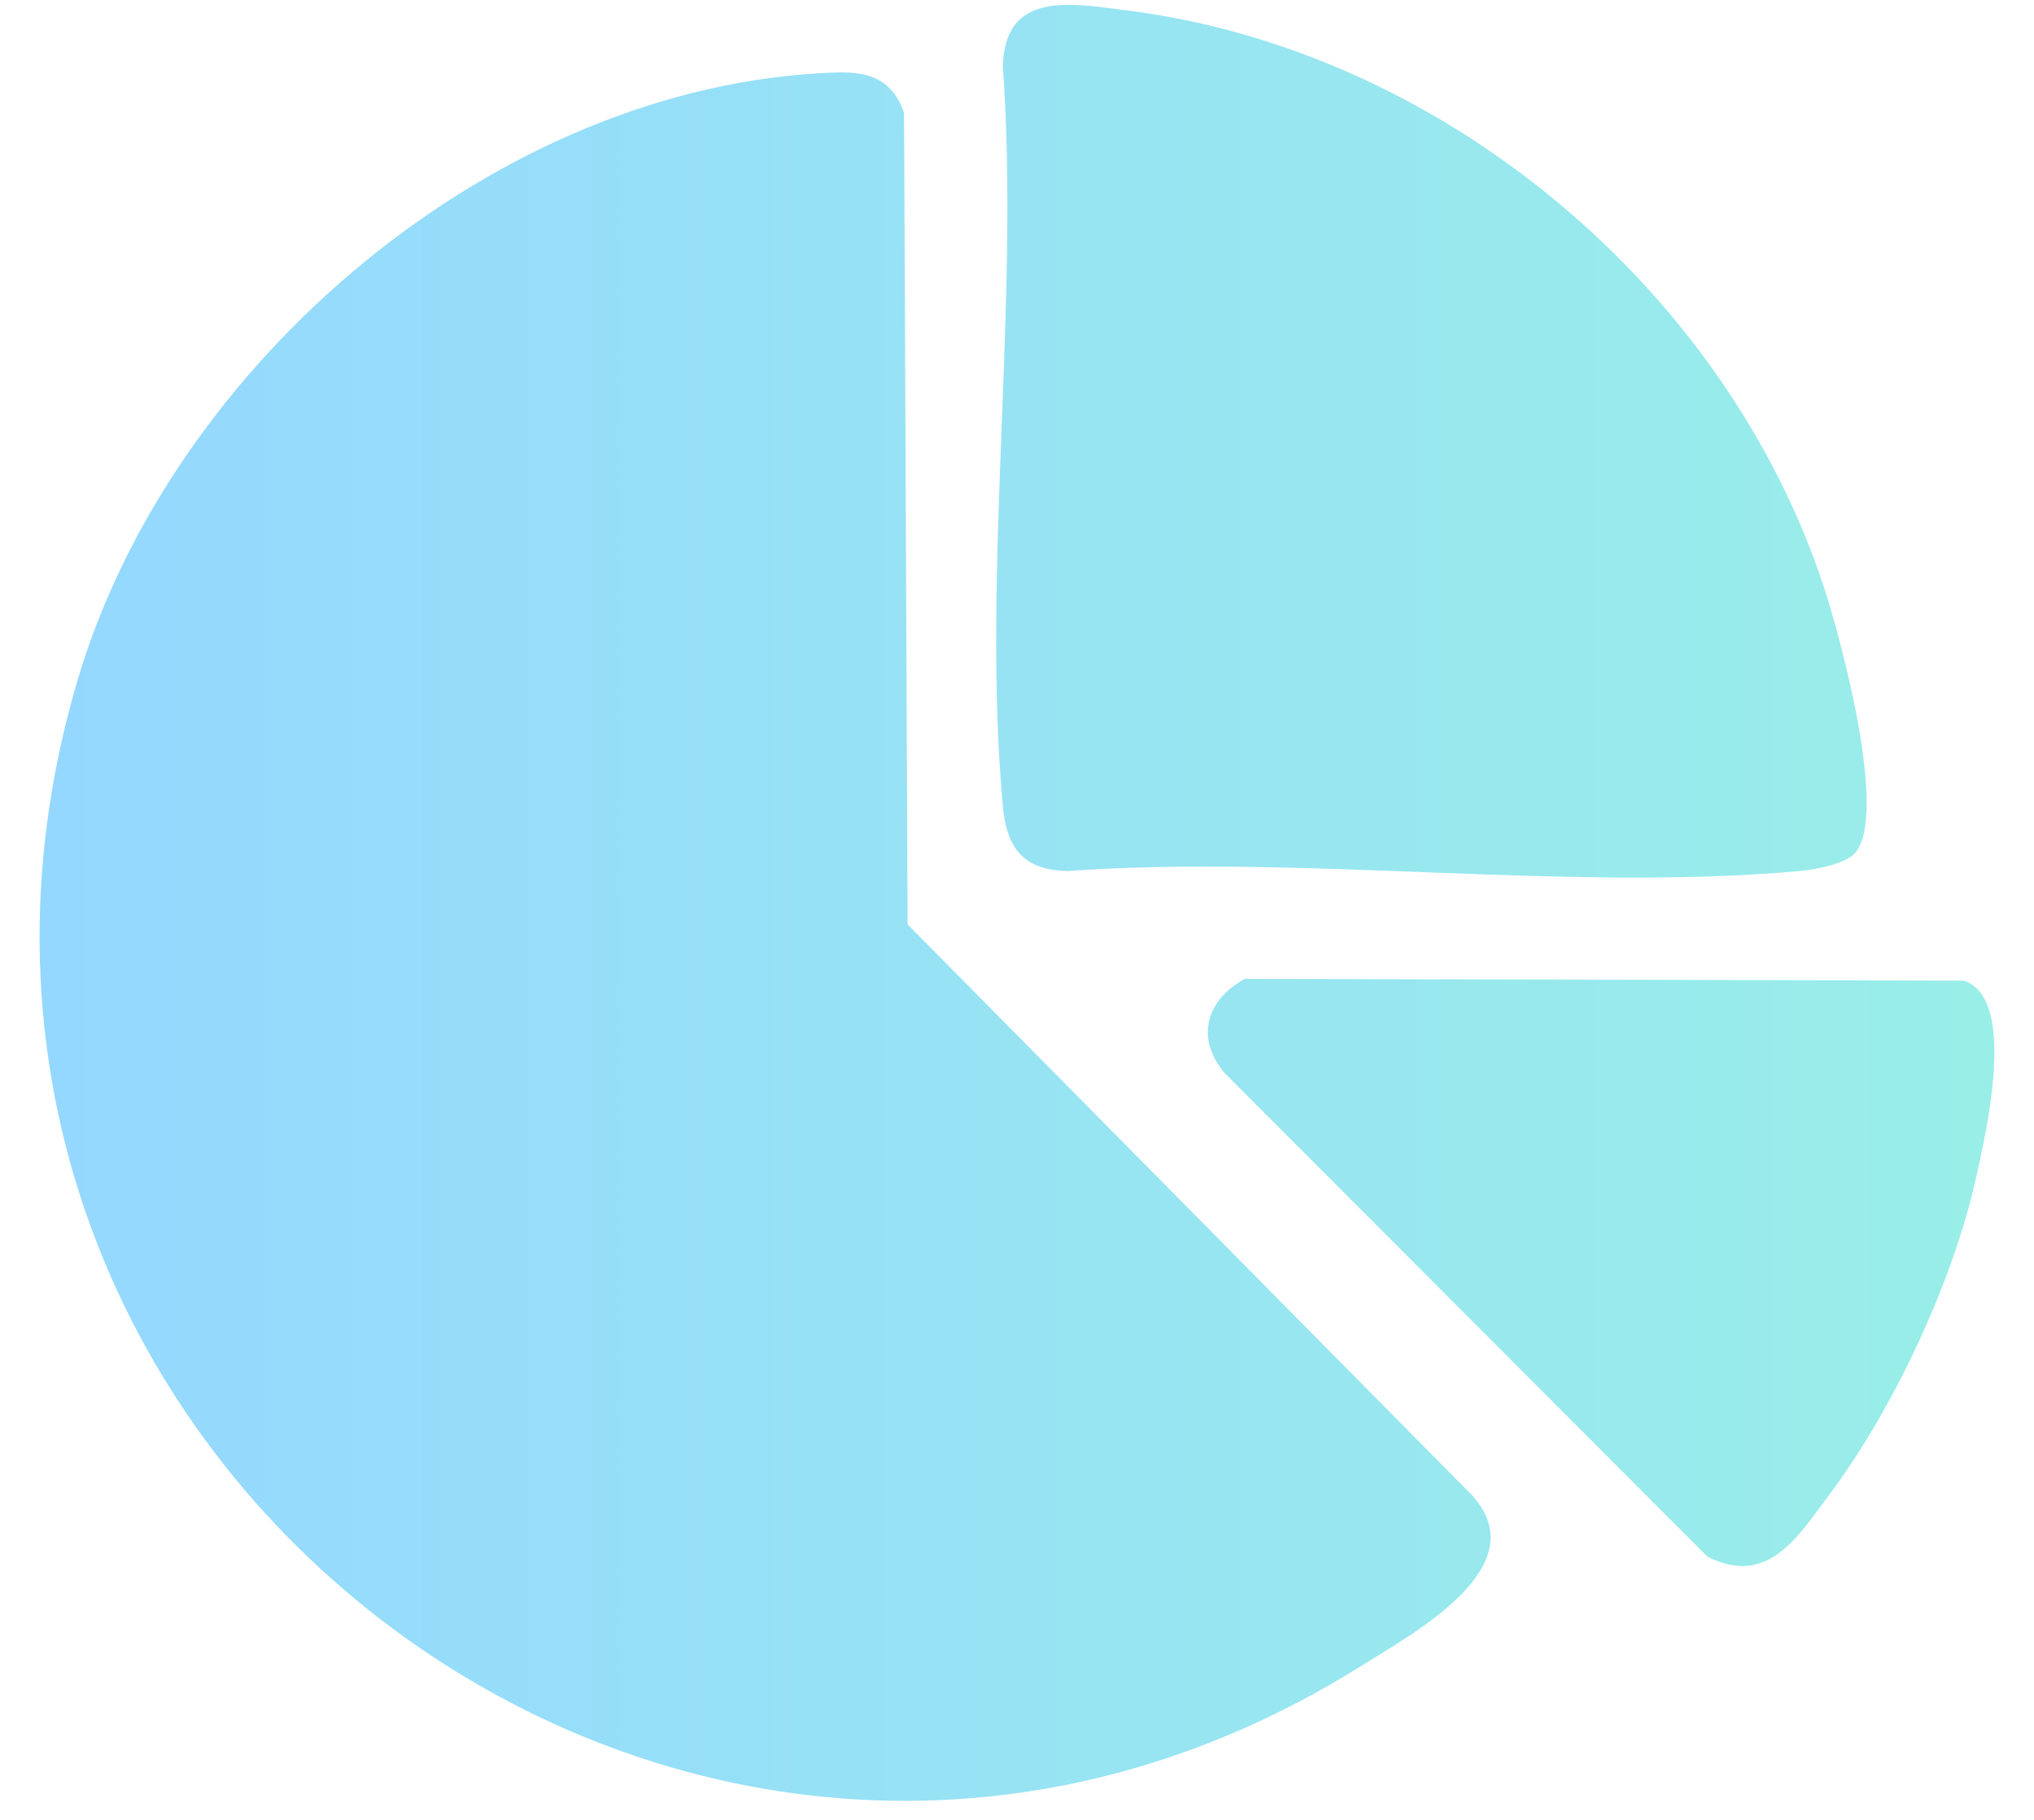
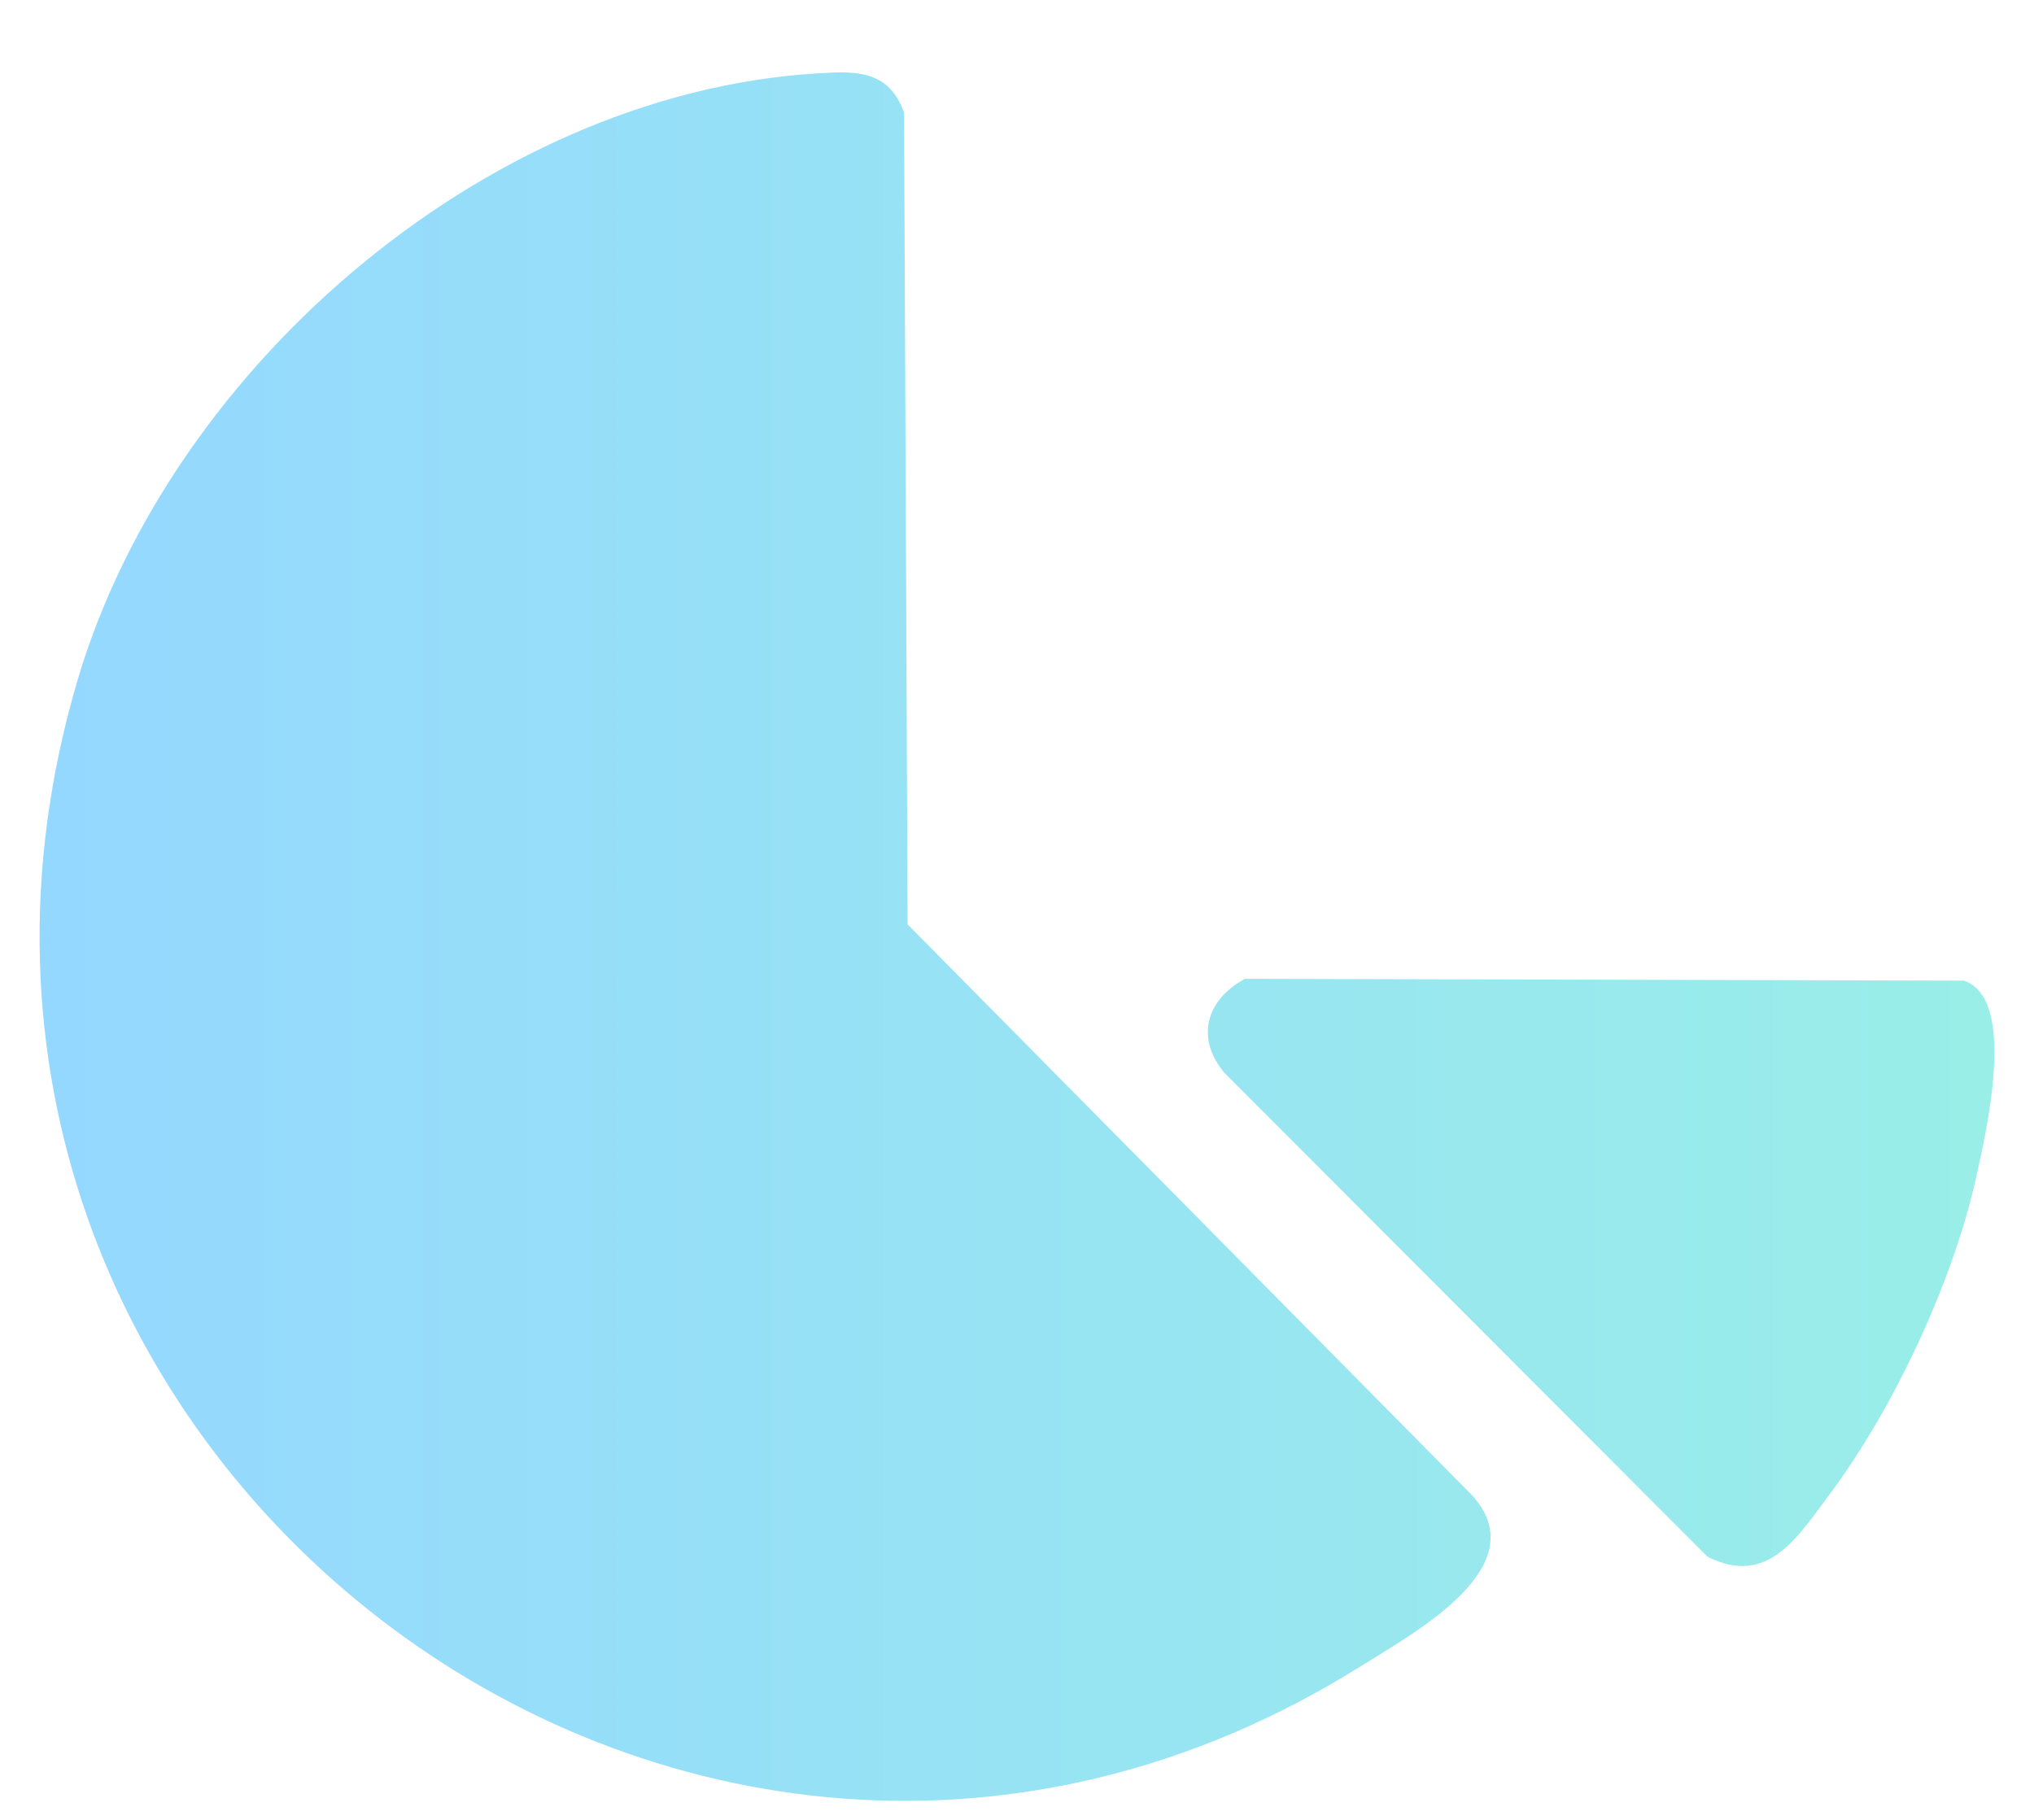
<svg xmlns="http://www.w3.org/2000/svg" width="38" height="34" viewBox="0 0 38 34" fill="none">
  <g id="Vector">
    <path d="M15.587 1.355C16.226 1.332 16.66 1.466 16.89 2.105L16.956 17.27L27.502 27.936C28.717 29.267 26.417 30.506 25.422 31.13C12.786 39.039 -2.786 27.025 1.449 12.707C3.204 6.774 9.291 1.576 15.587 1.355Z" fill="url(#paint0_linear_13134_31488)" />
-     <path d="M34.649 15.946C34.468 16.141 33.904 16.249 33.625 16.273C29.281 16.666 24.353 15.959 19.946 16.273C19.119 16.26 18.807 15.842 18.736 15.063C18.336 10.677 19.055 5.692 18.736 1.241C18.768 -0.198 20.047 0.067 21.075 0.198C26.944 0.945 32.239 5.382 34.075 10.969C34.383 11.906 35.292 15.248 34.649 15.946Z" fill="url(#paint1_linear_13134_31488)" />
    <path d="M23.257 18.287L36.687 18.321C37.694 18.647 37.106 21.148 36.921 21.988C36.491 23.941 35.373 26.327 34.175 27.926C33.586 28.711 33.028 29.652 31.901 29.084L22.87 20.038C22.329 19.385 22.539 18.677 23.255 18.289L23.257 18.287Z" fill="url(#paint2_linear_13134_31488)" />
  </g>
  <defs>
    <linearGradient id="paint0_linear_13134_31488" x1="0.739" y1="16.867" x2="37.26" y2="16.867" gradientUnits="userSpaceOnUse">
      <stop stop-color="#95D8FF" />
      <stop offset="1" stop-color="#99EEE8" />
    </linearGradient>
    <linearGradient id="paint1_linear_13134_31488" x1="0.739" y1="16.867" x2="37.26" y2="16.867" gradientUnits="userSpaceOnUse">
      <stop stop-color="#95D8FF" />
      <stop offset="1" stop-color="#99EEE8" />
    </linearGradient>
    <linearGradient id="paint2_linear_13134_31488" x1="0.739" y1="16.867" x2="37.26" y2="16.867" gradientUnits="userSpaceOnUse">
      <stop stop-color="#95D8FF" />
      <stop offset="1" stop-color="#99EEE8" />
    </linearGradient>
  </defs>
</svg>